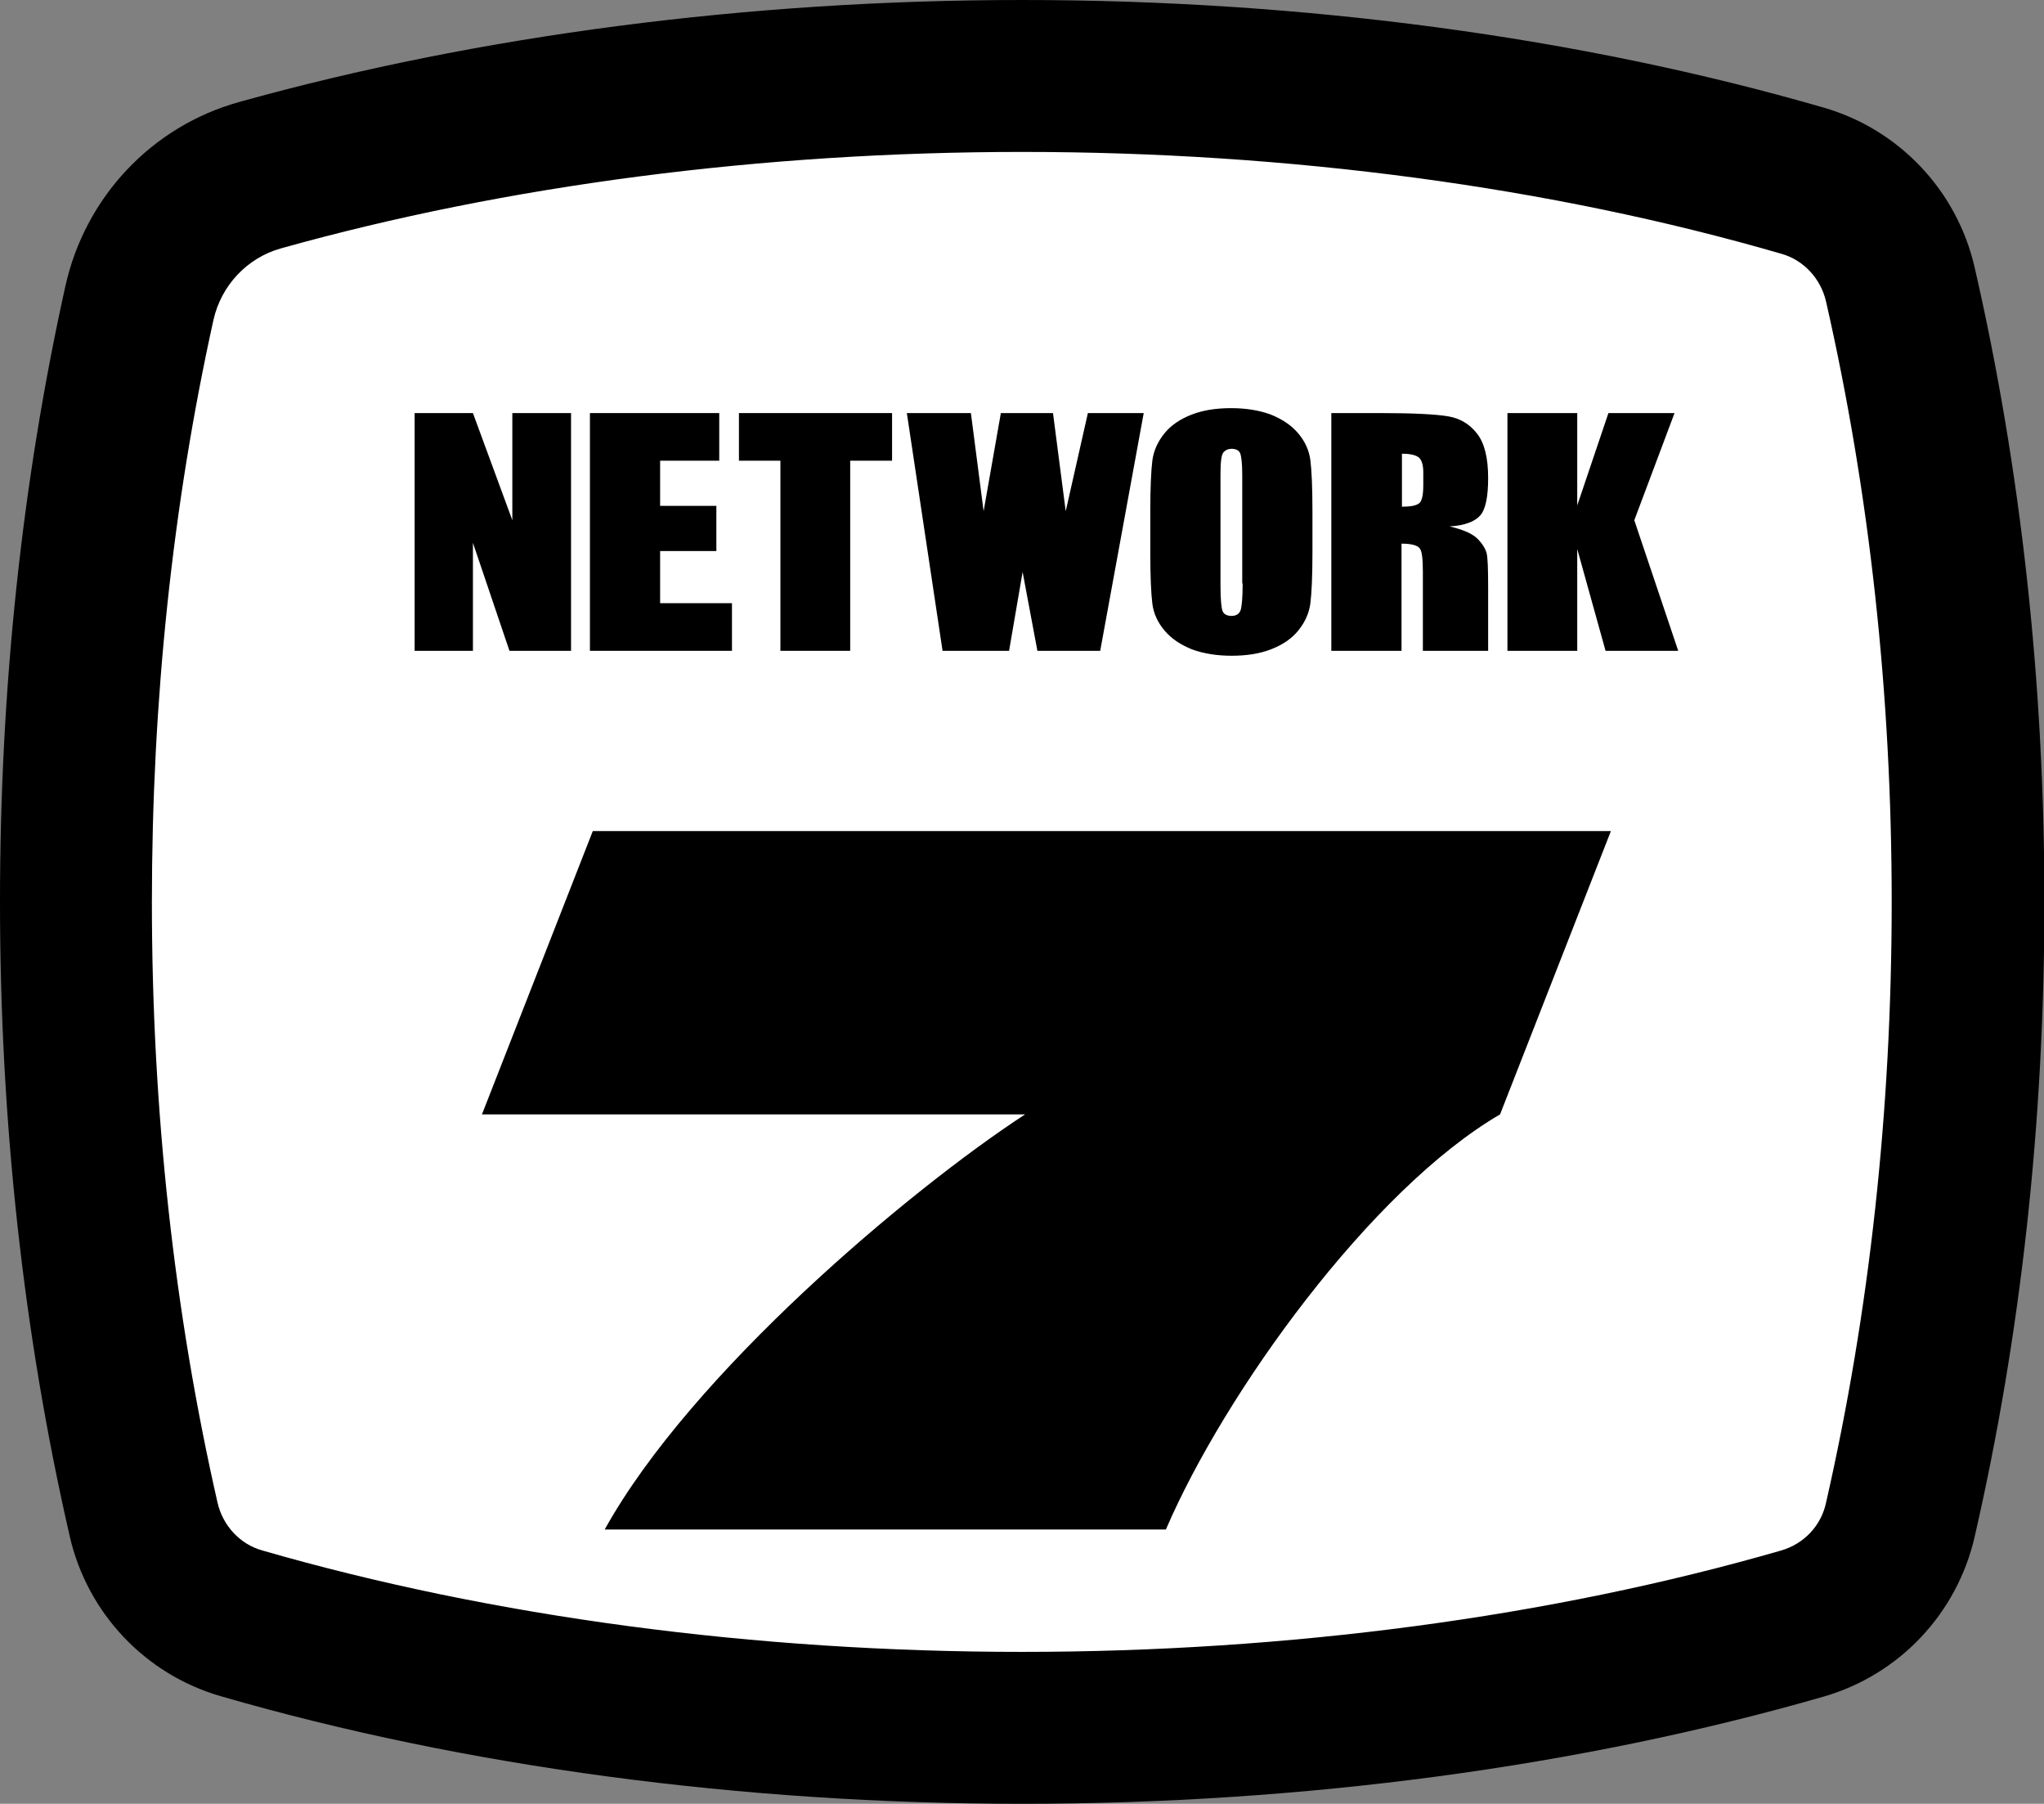
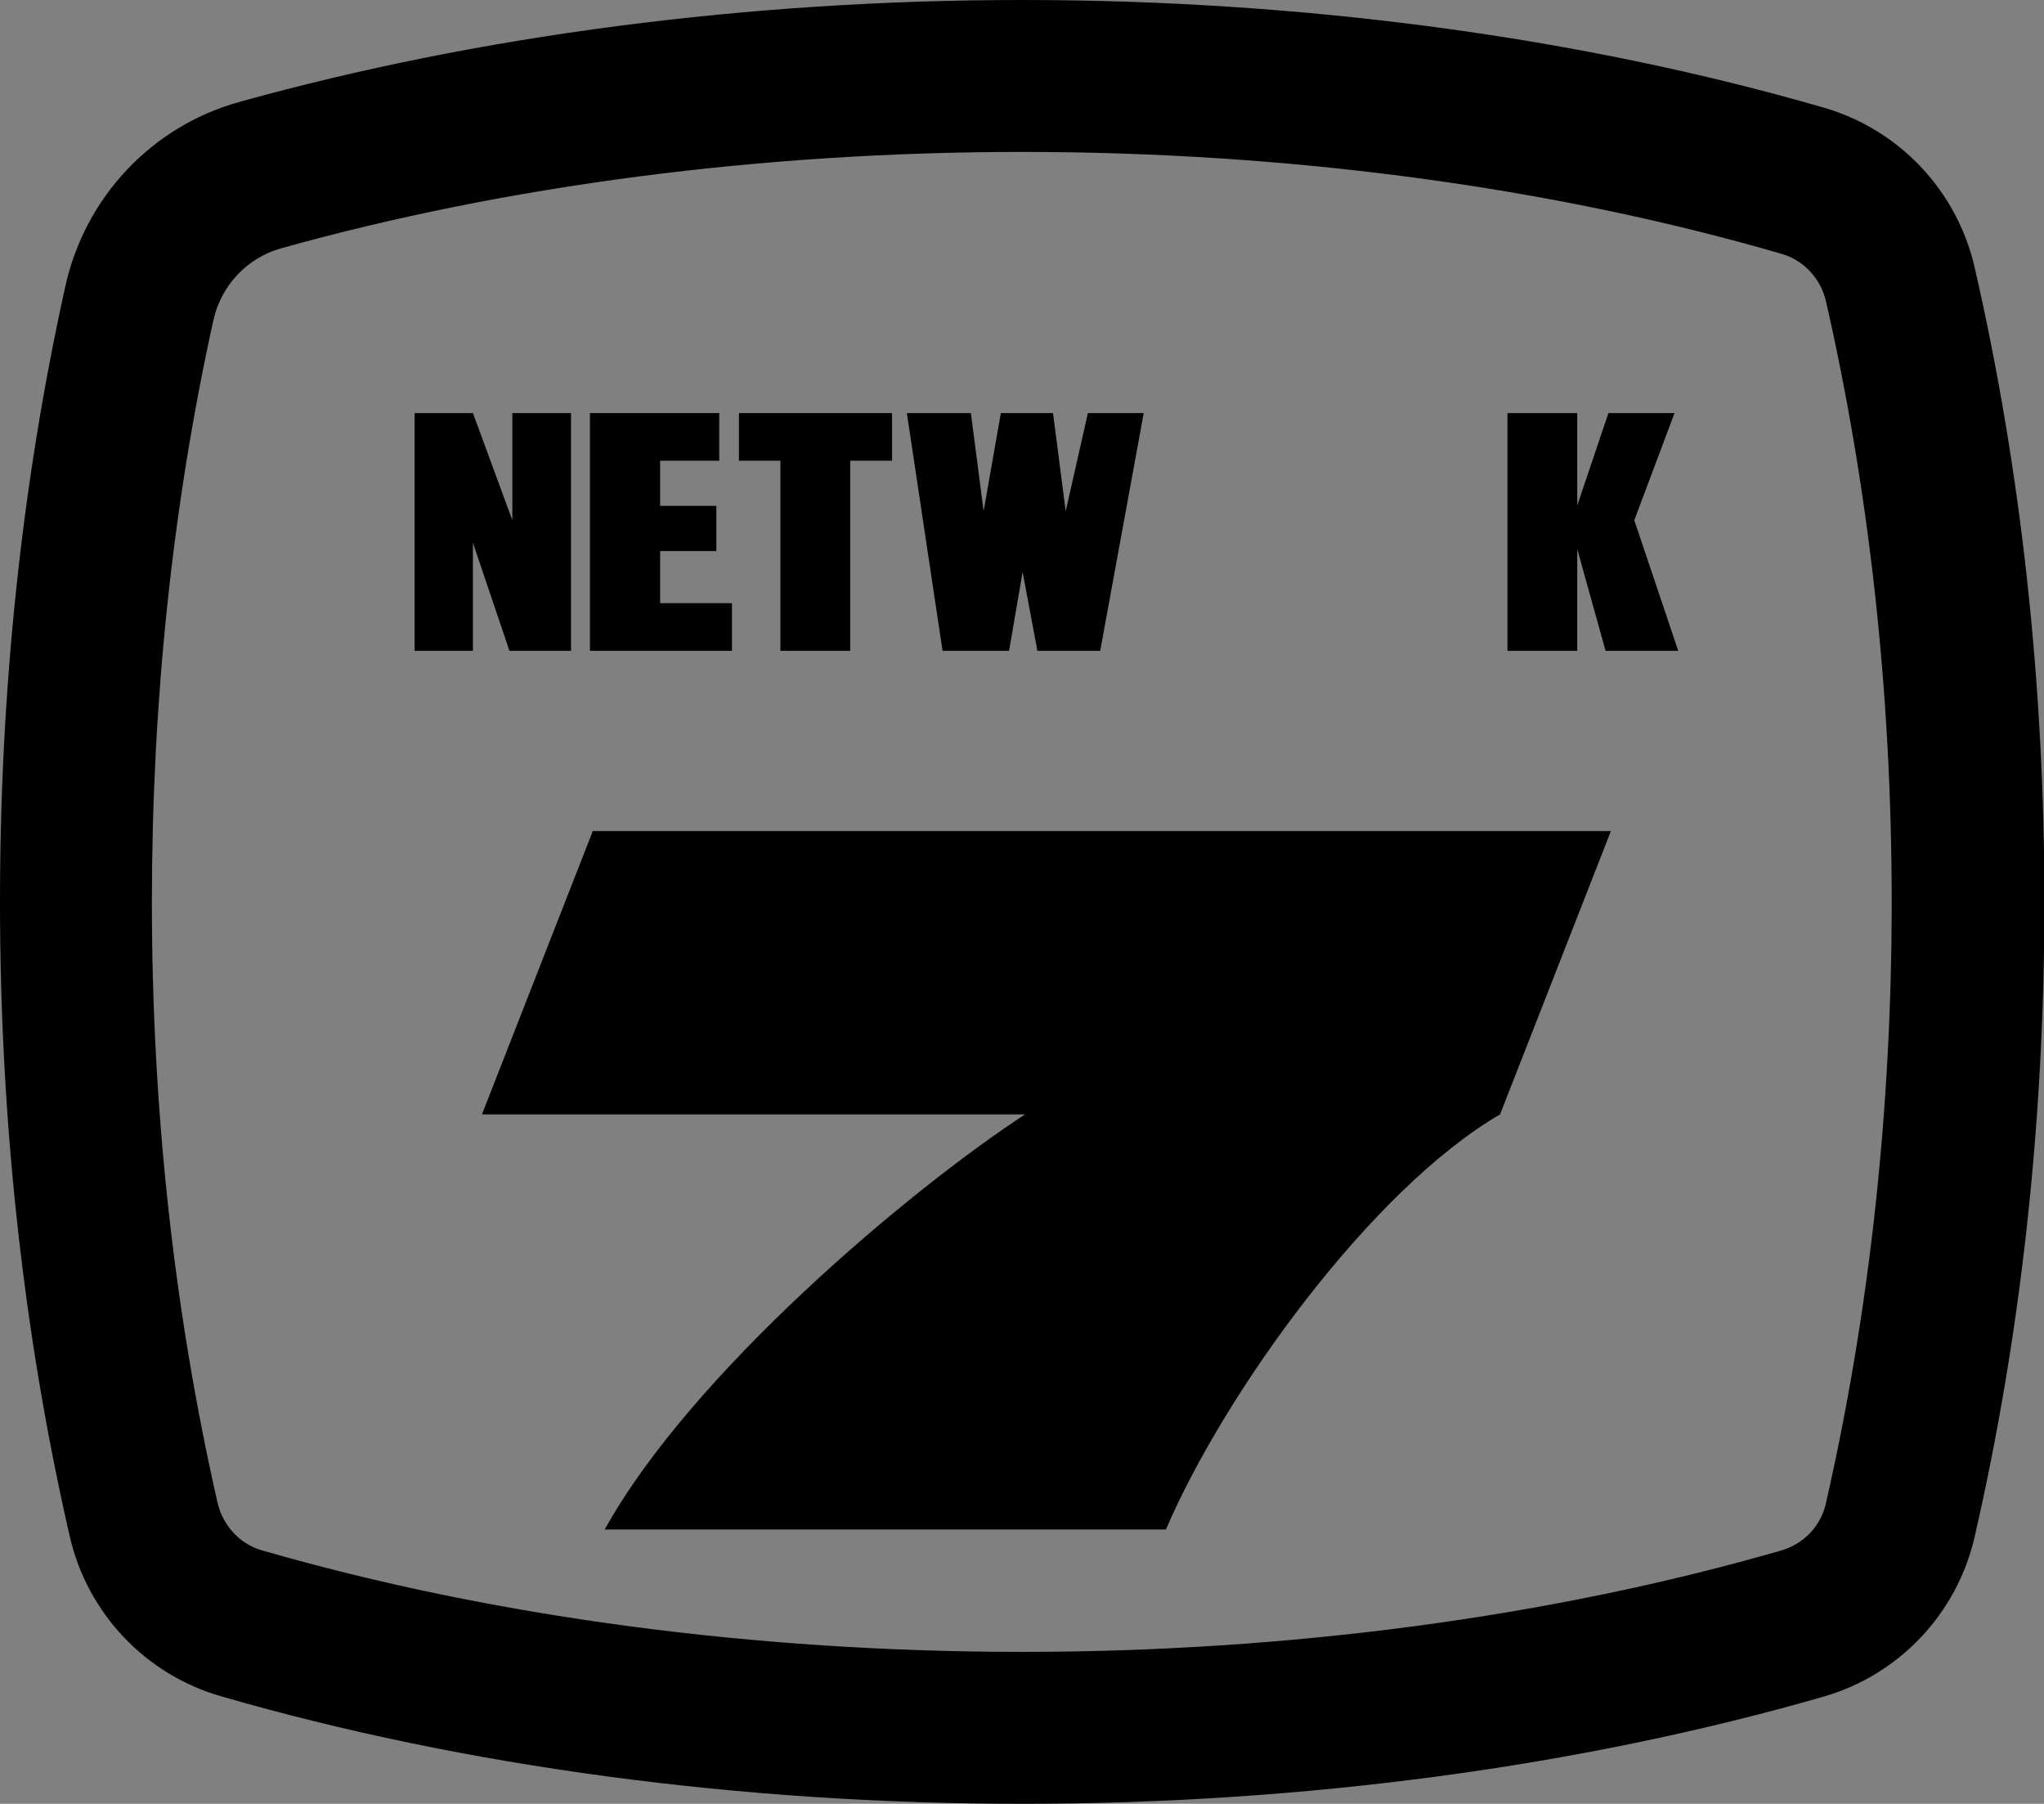
<svg xmlns="http://www.w3.org/2000/svg" version="1.1" id="Layer_1" x="0px" y="0px" viewBox="0 0 497.9 439.3" style="enable-background:new 0 0 497.9 439.3;" xml:space="preserve">
  <rect x="0" y="0" width="497.9" height="439.3" fill="#808080" stroke="none" />
  <style type="text/css">
	.st0{fill:#FFFFFF;}
</style>
  <g>
-     <path class="st0" d="M63.4,42.6c-14.8,4.1-26.1,16.2-29.4,31.2c-10,45.2-15.4,94.4-15.4,145.8c0,53.2,5.9,103.9,16.5,150.4   c2.8,12.1,11.9,21.8,23.9,25.3c56.3,16.2,121.1,25.4,190.1,25.4s133.9-9.2,190.1-25.4c12-3.4,21.1-13.1,23.9-25.3   c10.6-46.5,16.5-97.3,16.5-150.4s-5.9-103.9-16.5-150.4c-2.8-12.1-11.9-21.8-23.9-25.3C382.8,27.7,318,18.5,249,18.5   C181.8,18.5,118.6,27.2,63.4,42.6z" />
    <path d="M249,439.3c-68.3,0-135.8-9-195.2-26.2c-18.4-5.3-32.5-20.2-36.8-38.9C5.7,325,0,273,0,219.6c0-51.6,5.3-102,15.9-149.8   c4.8-21.8,21.1-39.1,42.5-45l0,0C116.6,8.6,182.5,0,249,0c68.3,0,135.8,9,195.2,26.2c18.4,5.3,32.5,20.2,36.8,38.9   c11.3,49.2,17,101.2,17,154.6c0,53.4-5.7,105.4-17,154.6c-4.3,18.7-18.4,33.6-36.8,38.9C384.8,430.3,317.3,439.3,249,439.3z    M68.4,60.5c-8.2,2.3-14.5,9-16.4,17.4c-10,45.2-15,92.9-15,141.8c0,50.6,5.4,99.8,16,146.3c1.3,5.6,5.5,10.1,10.9,11.6   c56.1,16.2,120.1,24.7,185,24.7s128.9-8.5,185-24.7c5.5-1.6,9.7-6,10.9-11.6c10.6-46.5,16-95.7,16-146.3s-5.4-99.8-16-146.3   c-1.3-5.6-5.5-10.1-10.9-11.6C377.8,45.5,313.8,37,249,37C185.8,37,123.4,45.1,68.4,60.5L68.4,60.5z" />
  </g>
  <g>
    <polygon points="124.8,126.7 115.2,100.6 101,100.6 101,158.5 115.2,158.5 115.2,132.2 124.1,158.5 139.1,158.5 139.1,100.6    124.8,100.6  " />
    <polygon points="160.8,134.2 174.5,134.2 174.5,123.2 160.8,123.2 160.8,112.2 175.2,112.2 175.2,100.6 143.7,100.6 143.7,158.5    178.3,158.5 178.3,146.9 160.8,146.9  " />
    <polygon points="180,112.2 190.1,112.2 190.1,158.5 207.1,158.5 207.1,112.2 217.3,112.2 217.3,100.6 180,100.6  " />
    <polygon points="259.6,124.5 256.5,100.6 243.8,100.6 239.6,124.5 236.5,100.6 220.9,100.6 229.6,158.5 245.8,158.5 249.1,139.3    252.7,158.5 268,158.5 278.6,100.6 265,100.6  " />
-     <path d="M316.2,105.5c-1.7-2-4-3.5-6.8-4.6c-2.8-1-6-1.5-9.5-1.5c-3.7,0-6.9,0.5-9.7,1.6c-2.8,1.1-5,2.6-6.6,4.6   c-1.6,2-2.6,4.2-2.9,6.6c-0.3,2.4-0.5,6.5-0.5,12.4v9.9c0,6,0.2,10.1,0.5,12.5s1.3,4.6,3,6.6c1.7,2,4,3.5,6.8,4.6   c2.8,1,6,1.5,9.5,1.5c3.7,0,6.9-0.5,9.7-1.6c2.8-1.1,5-2.6,6.6-4.6c1.6-2,2.6-4.2,2.9-6.6c0.3-2.4,0.5-6.5,0.5-12.4v-9.9   c0-6-0.2-10.1-0.5-12.5C318.9,109.7,317.9,107.5,316.2,105.5z M302.7,142.1c0,3.4-0.2,5.6-0.5,6.5c-0.3,0.9-1.1,1.4-2.2,1.4   c-1.1,0-1.9-0.4-2.2-1.2c-0.3-0.8-0.5-2.9-0.5-6.2v-27c0-3,0.2-4.8,0.7-5.4c0.5-0.6,1.2-0.9,2-0.9c1.1,0,1.8,0.4,2.1,1.1   c0.3,0.8,0.5,2.5,0.5,5.2V142.1z" />
-     <path d="M360.6,125.5c1.3-1.5,1.9-4.6,1.9-9.1c0-4.9-0.9-8.5-2.7-10.8c-1.8-2.3-4.1-3.7-7-4.2c-2.9-0.5-8.3-0.8-16.4-0.8h-12.1   v57.9h17.1v-26.1c2.4,0,3.8,0.4,4.4,1.1c0.6,0.7,0.8,2.7,0.8,5.8v19.2h15.9v-15.3c0-4.7-0.1-7.5-0.4-8.6c-0.3-1-1-2.2-2.2-3.4   c-1.2-1.2-3.4-2.2-6.8-3C356.8,128,359.3,127,360.6,125.5z M346.7,118.2c0,2.6-0.4,4.1-1.2,4.5c-0.8,0.5-2.1,0.7-4,0.7v-12.9   c2,0,3.3,0.3,4.1,0.9c0.7,0.6,1.1,1.8,1.1,3.6V118.2z" />
    <polygon points="398.1,126.7 407.9,100.6 391.8,100.6 384.2,123.1 384.2,100.6 367.2,100.6 367.2,158.5 384.2,158.5 384.2,133.7    391.1,158.5 408.8,158.5  " />
  </g>
  <path d="M365.4,271.4l27-69h-248l-27,69h132.3c-27.9,18.2-81.3,63-102.4,101.1H284C298.3,339.2,334,289.7,365.4,271.4z" />
</svg>